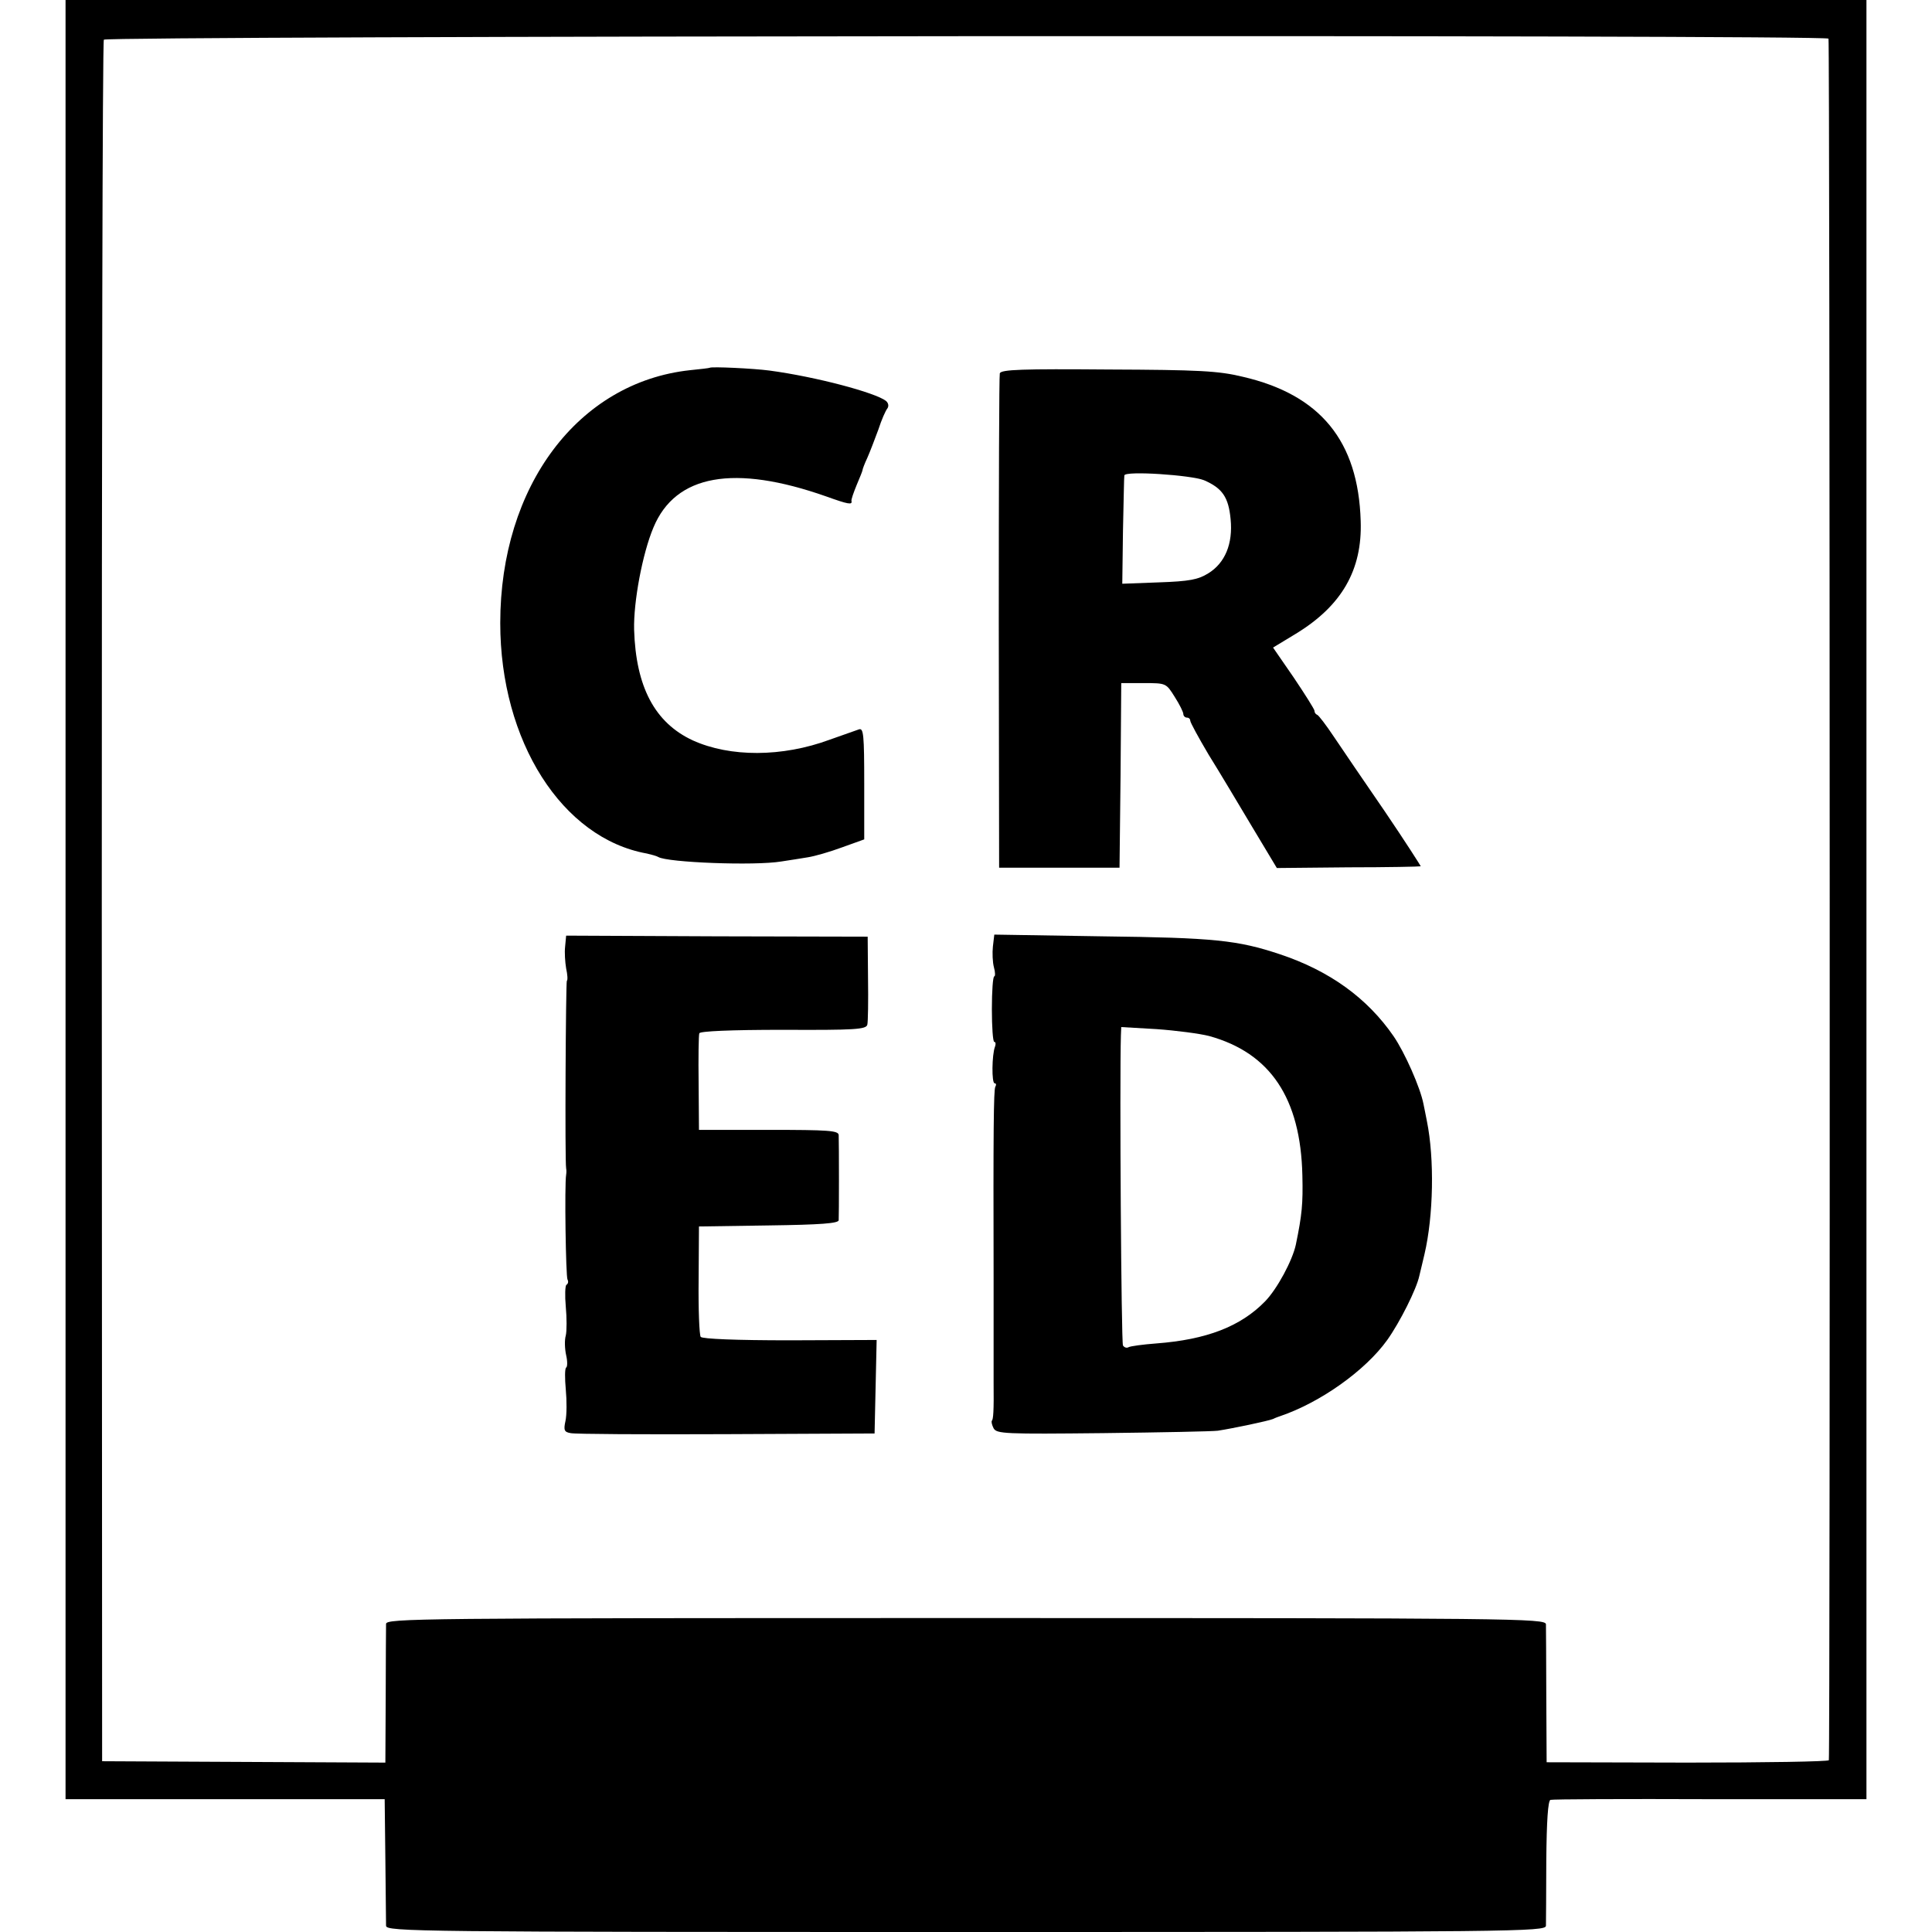
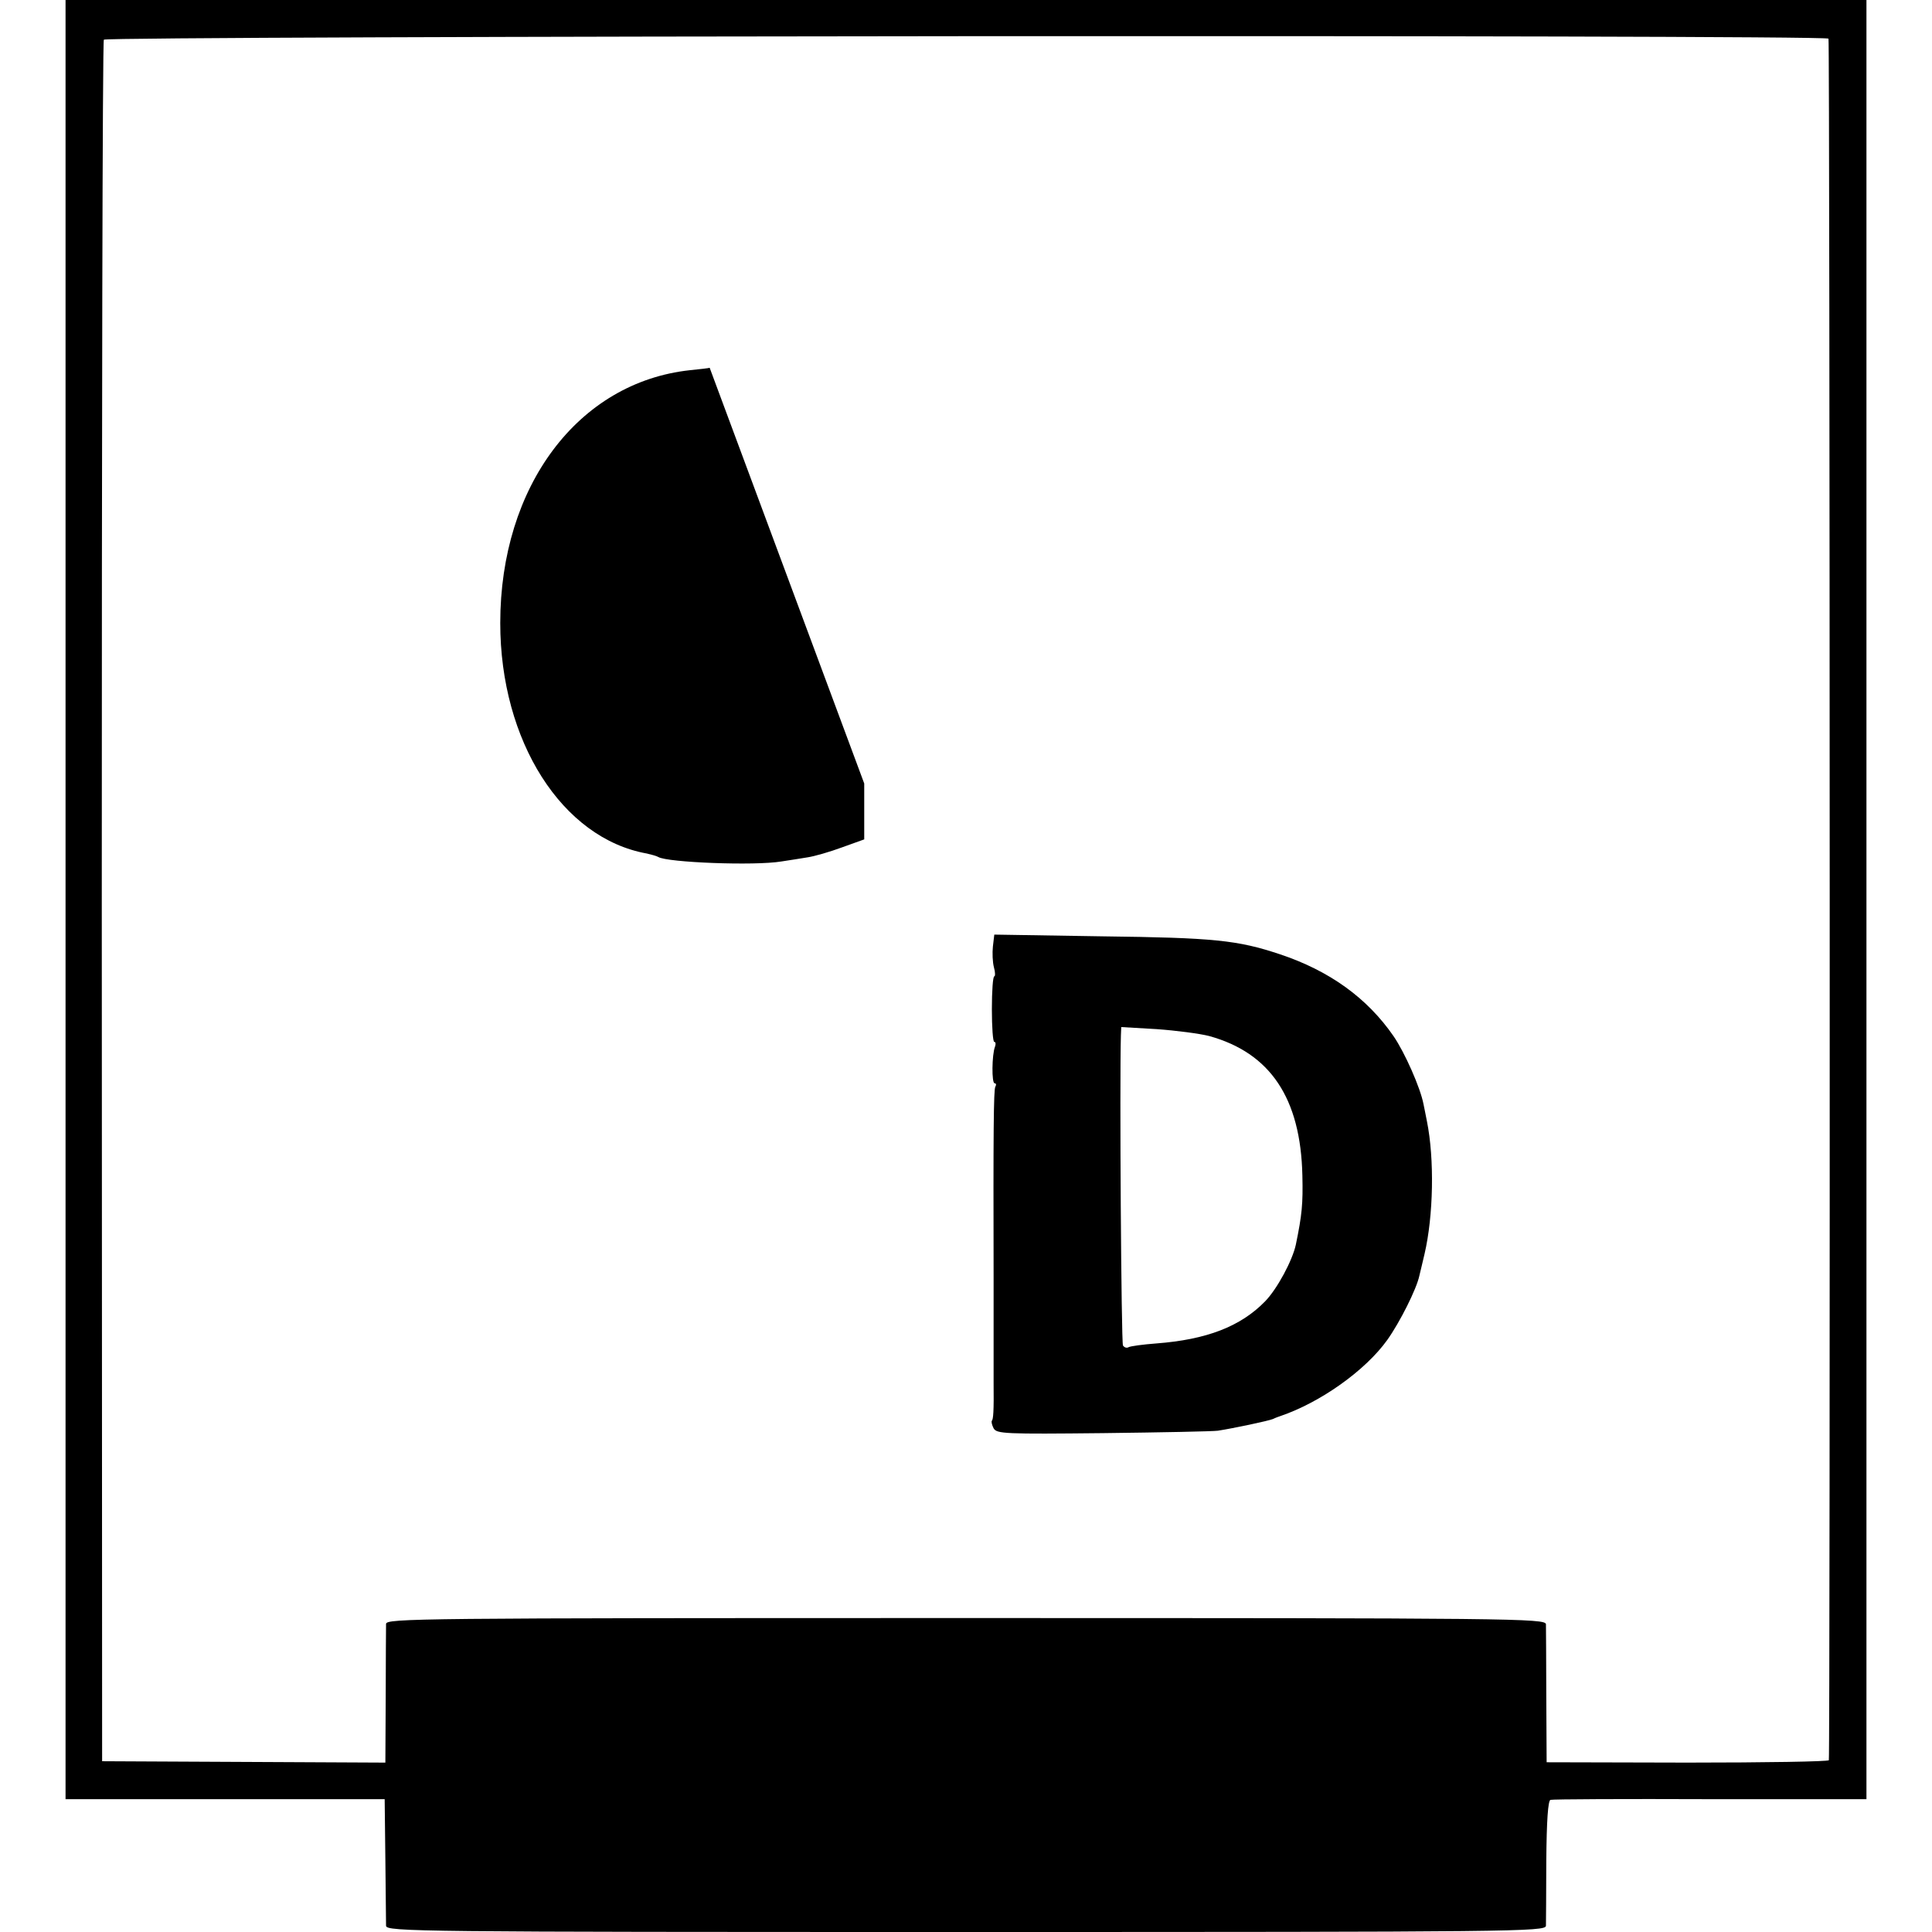
<svg xmlns="http://www.w3.org/2000/svg" version="1.0" width="560pt" height="560pt" viewBox="0 0 560 560" preserveAspectRatio="xMidYMid meet">
  <g transform="translate(0,560) scale(0.1,-0.1)" fill="#000000" stroke="none">
    <path d="M190 2992 l0 -2607 463 0 462 0 2 -175 c1 -96 2 -183 2 -192 1 -17 88 -18 1681 -18 1593 0 1680 1 1681 18 0 9 1 94 1 189 1 116 5 173 12 176 6 2 215 3 464 2 l452 0 0 2607 0 2608 -2610 0 -2610 0 0 -2608z m5110 2496 c4 -5 5 -4965 1 -4990 0 -4 -185 -7 -410 -7 l-408 1 -1 192 c0 105 -1 199 -1 208 -1 17 -92 18 -1681 18 -1595 0 -1680 -1 -1681 -17 0 -10 -1 -104 -1 -210 l-1 -192 -411 2 -410 2 -1 2490 c0 1370 2 2495 6 2500 8 11 4990 15 4999 3z" />
-     <path d="M2057 4534 c-1 -1 -27 -4 -57 -7 -324 -35 -550 -336 -550 -733 0 -342 179 -624 425 -668 13 -3 28 -7 33 -10 26 -16 279 -26 357 -13 22 3 56 9 76 12 20 3 65 16 100 29 l64 23 0 162 c0 141 -2 161 -15 157 -8 -3 -46 -16 -85 -30 -138 -51 -289 -51 -397 -2 -110 51 -165 155 -170 321 -2 80 24 220 56 296 64 154 234 184 501 90 64 -23 76 -25 73 -13 -1 4 6 24 15 46 9 21 17 41 17 43 0 3 6 19 14 36 8 18 22 55 32 82 9 28 21 55 26 61 5 7 3 16 -4 22 -31 24 -203 70 -338 88 -45 6 -168 12 -173 8z" />
-     <path d="M2898 4518 c-2 -7 -3 -332 -3 -723 l1 -710 174 0 175 0 3 268 2 267 65 0 c65 0 65 0 90 -40 14 -22 25 -44 25 -50 0 -5 5 -10 10 -10 6 0 10 -4 10 -9 0 -5 24 -49 53 -98 30 -48 86 -142 126 -209 l72 -120 207 2 c114 0 208 2 210 3 1 0 -45 72 -104 159 -59 86 -126 184 -148 217 -22 33 -44 62 -48 63 -5 2 -8 7 -8 12 0 4 -27 47 -60 96 l-60 87 66 40 c133 81 193 185 188 327 -7 232 -117 366 -342 418 -70 17 -127 20 -391 21 -246 2 -309 0 -313 -11z m592 -310 c53 -23 71 -49 77 -113 7 -71 -16 -127 -65 -157 -29 -18 -55 -23 -142 -26 l-107 -4 2 153 c2 85 3 157 4 161 2 14 194 1 231 -14z" />
-     <path d="M1638 2856 c-2 -17 0 -45 3 -63 4 -18 5 -34 2 -36 -3 -4 -6 -523 -2 -544 1 -4 1 -12 0 -18 -5 -29 -1 -297 4 -304 3 -5 2 -12 -3 -15 -4 -2 -5 -31 -2 -64 3 -32 3 -70 0 -83 -4 -13 -3 -39 1 -57 4 -17 4 -34 0 -36 -4 -3 -4 -31 -1 -64 3 -32 3 -73 -1 -91 -6 -27 -3 -32 15 -35 11 -3 215 -4 451 -3 l430 2 3 135 3 136 -252 -1 c-156 0 -253 4 -258 10 -4 6 -7 80 -6 165 l1 155 202 3 c151 2 202 6 203 15 1 13 1 221 0 247 -1 13 -29 15 -203 15 l-202 0 -1 135 c-1 74 0 140 2 145 2 6 90 10 243 10 207 -1 241 1 244 15 2 8 3 69 2 135 l-1 120 -437 1 -437 2 -3 -32z" />
+     <path d="M2057 4534 c-1 -1 -27 -4 -57 -7 -324 -35 -550 -336 -550 -733 0 -342 179 -624 425 -668 13 -3 28 -7 33 -10 26 -16 279 -26 357 -13 22 3 56 9 76 12 20 3 65 16 100 29 l64 23 0 162 z" />
    <path d="M2878 2857 c-2 -19 -1 -46 3 -61 4 -14 4 -26 1 -26 -4 0 -7 -43 -7 -95 0 -52 3 -95 7 -95 4 0 5 -6 2 -14 -9 -23 -10 -106 -1 -106 5 0 5 -5 2 -10 -5 -8 -6 -134 -5 -552 0 -10 0 -38 0 -63 0 -25 0 -52 0 -60 0 -8 0 -35 0 -60 0 -25 0 -52 0 -60 0 -8 0 -36 0 -62 1 -84 -1 -107 -5 -111 -2 -3 0 -12 5 -22 9 -16 33 -17 317 -14 169 2 319 5 333 7 45 7 145 28 160 34 8 4 17 7 20 8 118 40 248 133 311 221 37 52 85 148 93 186 3 13 10 41 15 63 26 111 29 276 7 385 -4 19 -8 42 -10 50 -9 47 -54 149 -87 197 -76 110 -185 189 -329 237 -123 41 -191 48 -516 52 l-312 5 -4 -34z m627 -260 c177 -49 265 -180 270 -404 2 -82 -1 -114 -19 -201 -10 -46 -54 -128 -89 -164 -71 -73 -170 -111 -315 -122 -40 -3 -76 -8 -81 -11 -5 -3 -12 -1 -16 5 -5 8 -10 765 -6 899 l1 24 103 -6 c56 -4 125 -13 152 -20z" />
  </g>
</svg>